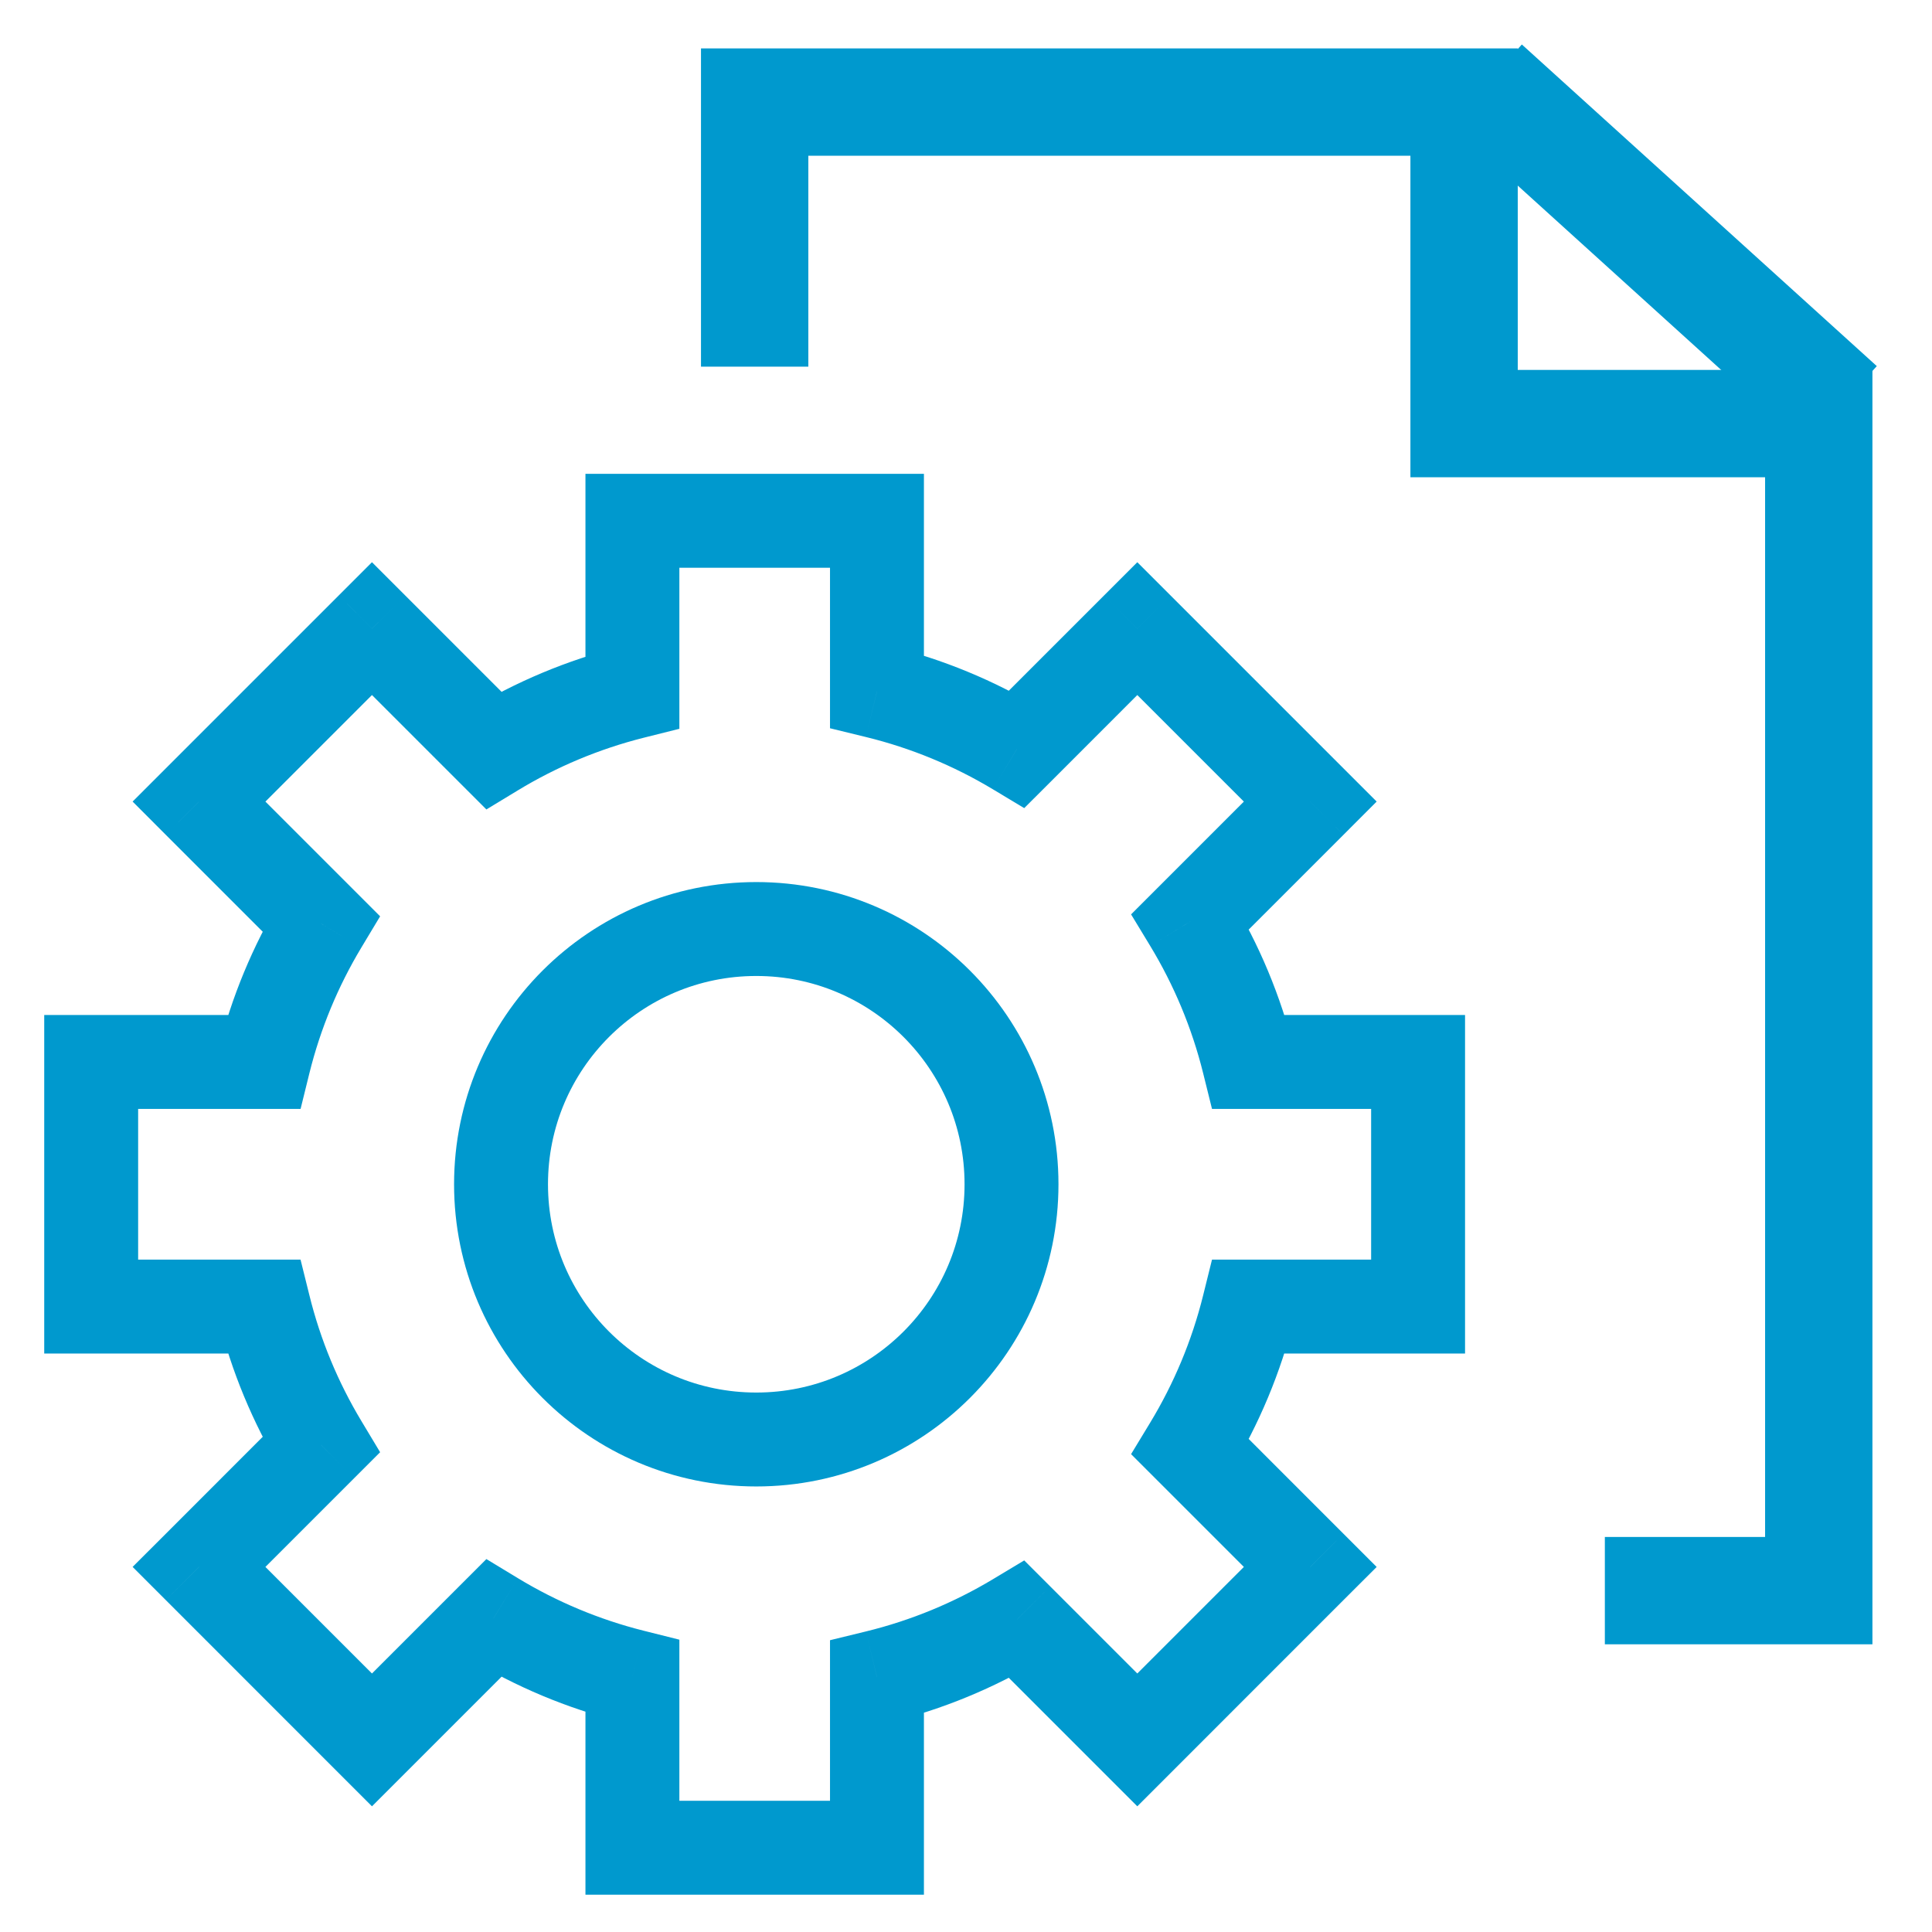
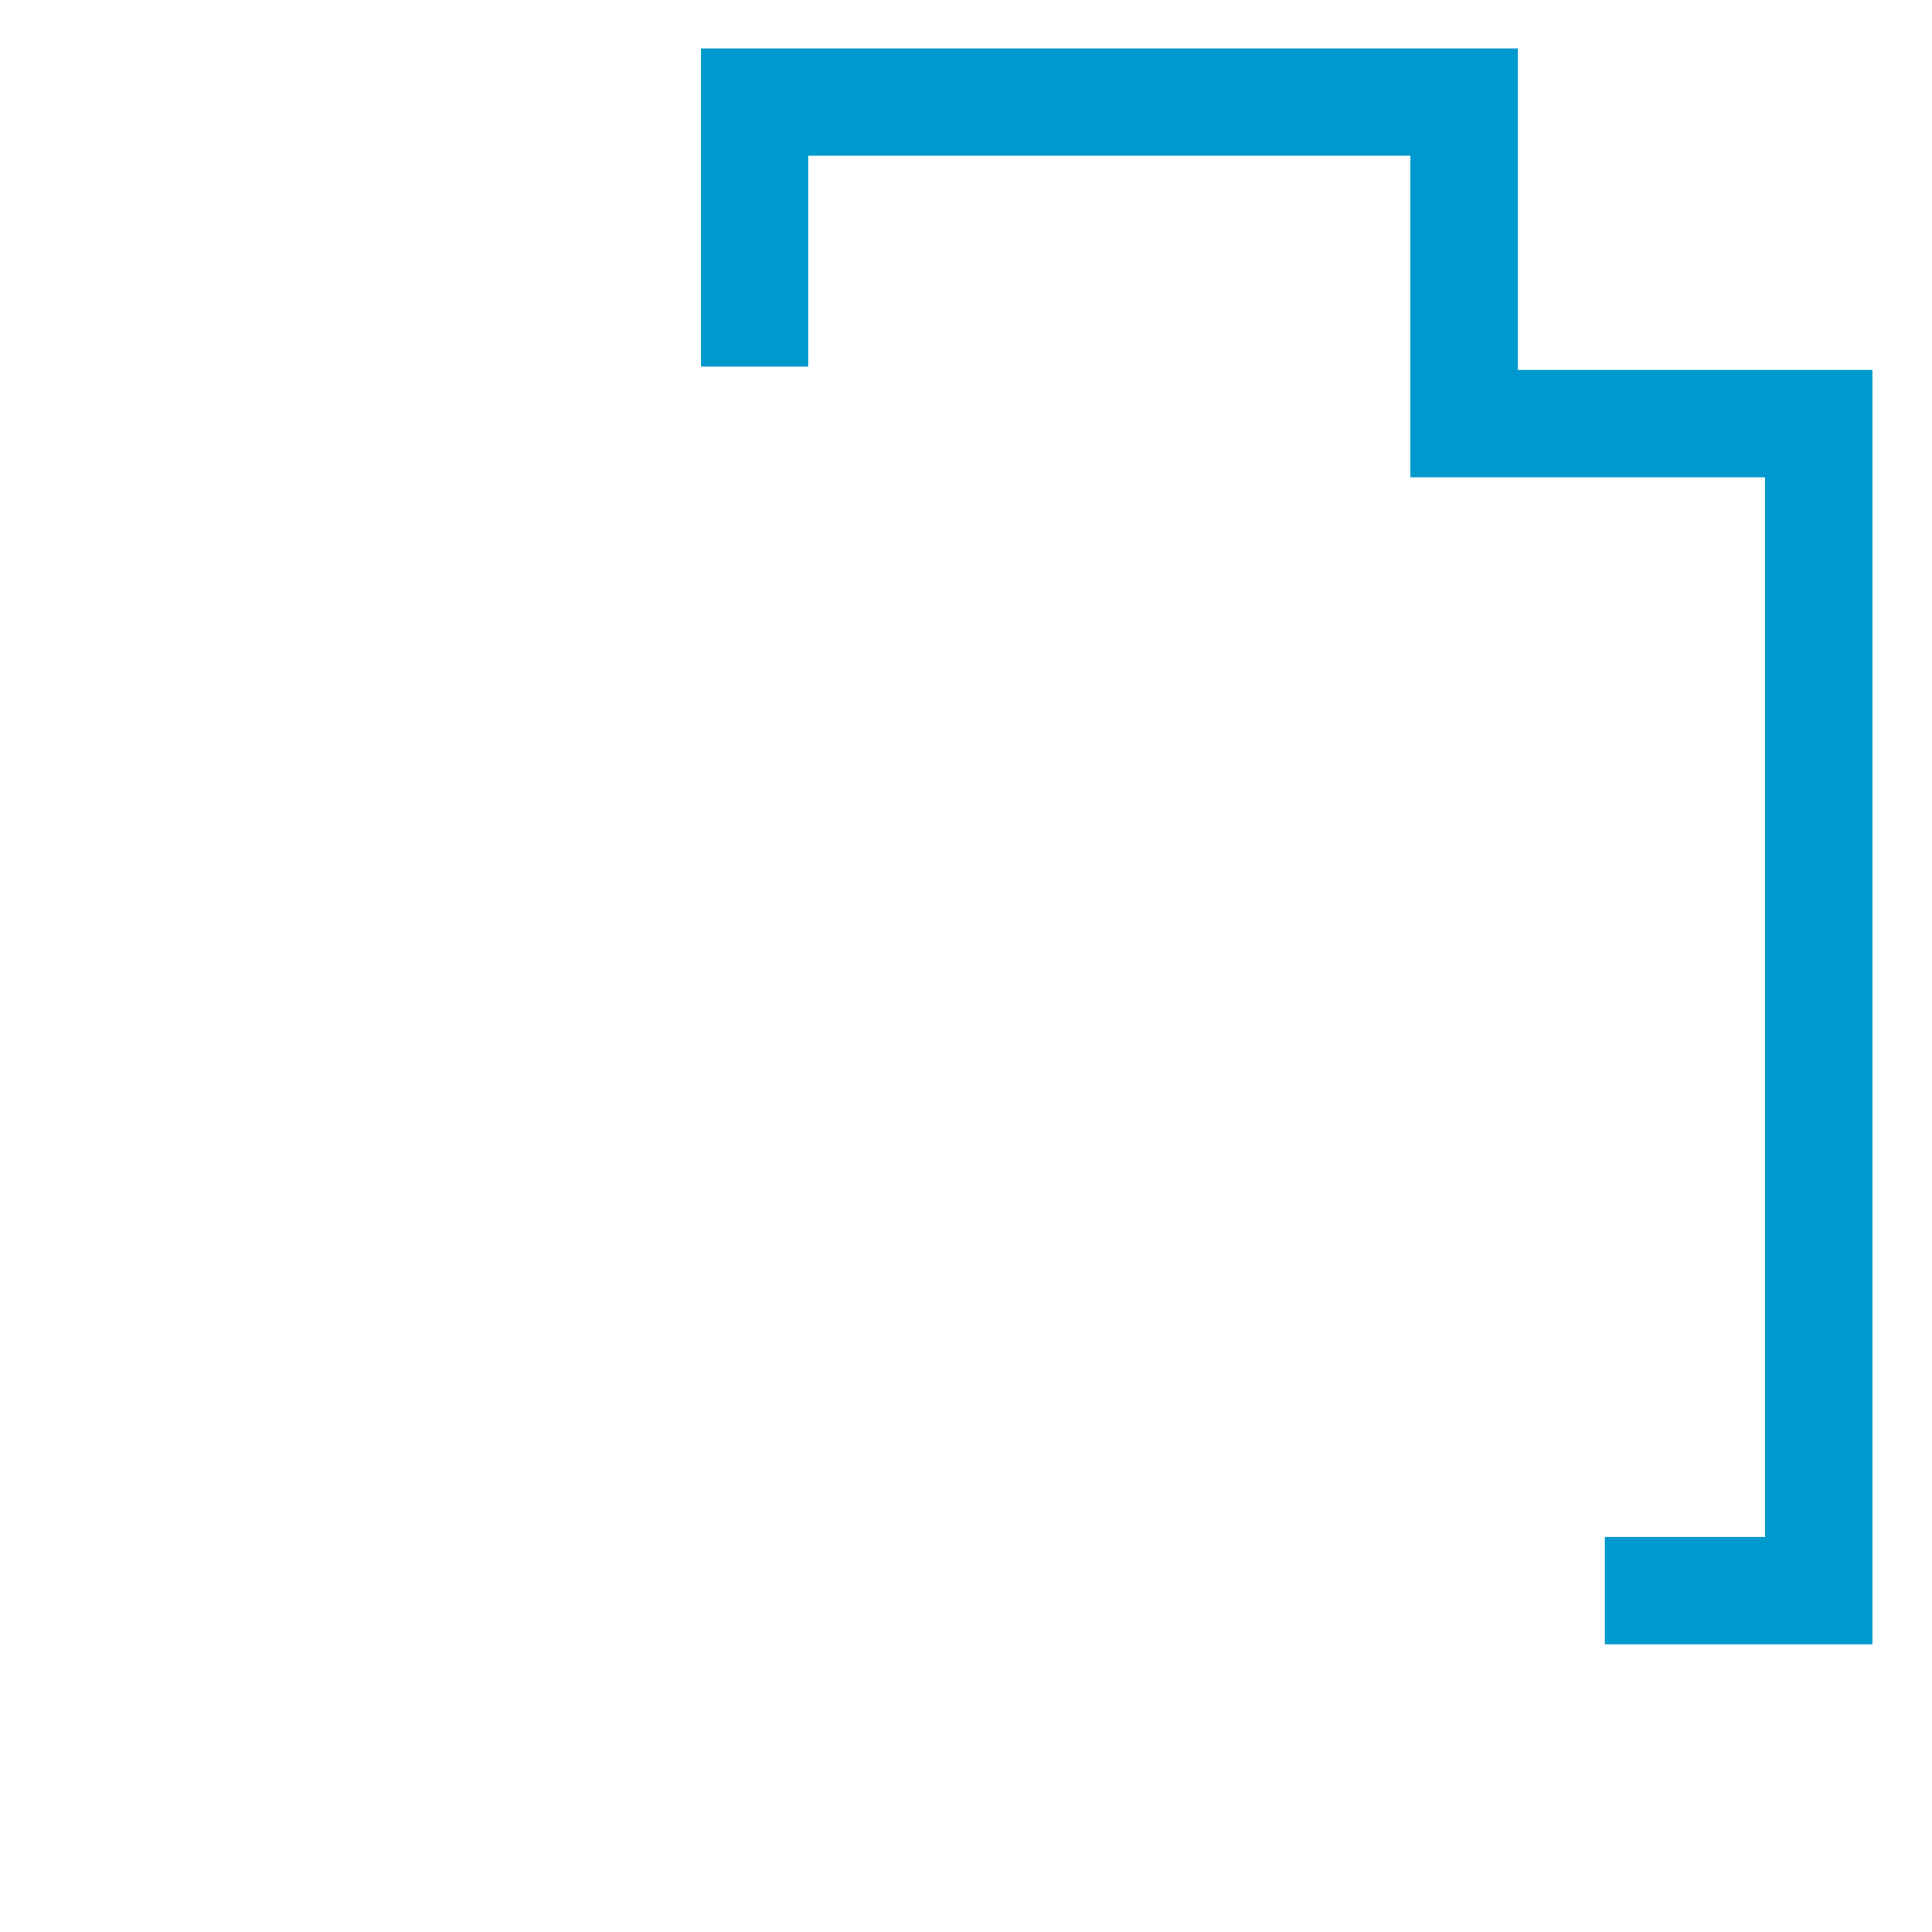
<svg xmlns="http://www.w3.org/2000/svg" width="36" height="36" viewBox="0 0 36 36" fill="none">
  <path d="M14.062 6.832V1.902H27.281V7.893H33.89V29.639H29.904" stroke="#0099CE" stroke-width="2" stroke-miterlimit="10" />
-   <path d="M27.686 1.57L34.3 7.563" stroke="#0099CE" stroke-width="2" stroke-miterlimit="10" />
-   <path d="M16.341 9.704H17.216V8.829H16.341V9.704ZM11.784 9.704V8.829H10.909V9.704H11.784ZM16.341 12.883H15.466V13.57L16.134 13.733L16.341 12.883ZM18.95 13.956L18.499 14.706L19.085 15.058L19.569 14.575L18.95 13.956ZM21.192 11.713L21.811 11.095L21.192 10.476L20.573 11.095L21.192 11.713ZM24.415 14.936L25.034 15.555L25.652 14.936L25.034 14.318L24.415 14.936ZM22.18 17.171L21.561 16.553L21.076 17.038L21.432 17.625L22.18 17.171ZM23.268 19.788L22.419 19.998L22.584 20.663H23.268V19.788ZM26.424 19.788H27.299V18.913H26.424V19.788ZM26.424 24.346V25.221H27.299V24.346H26.424ZM23.268 24.346V23.471H22.584L22.419 24.136L23.268 24.346ZM22.18 26.963L21.432 26.509L21.076 27.096L21.561 27.581L22.18 26.963ZM24.415 29.198L25.033 29.816L25.652 29.198L25.033 28.579L24.415 29.198ZM21.192 32.42L20.573 33.039L21.192 33.658L21.811 33.039L21.192 32.42ZM18.949 30.178L19.568 29.559L19.085 29.076L18.499 29.428L18.949 30.178ZM16.341 31.25L16.134 30.4L15.466 30.563V31.25H16.341ZM16.341 34.43V35.305H17.216V34.43H16.341ZM11.784 34.43H10.909V35.305H11.784V34.43ZM11.784 31.236H12.659V30.553L11.997 30.387L11.784 31.236ZM9.196 30.155L9.65 29.407L9.063 29.051L8.578 29.536L9.196 30.155ZM6.931 32.42L6.312 33.039L6.931 33.658L7.55 33.039L6.931 32.42ZM3.708 29.197L3.09 28.579L2.471 29.197L3.09 29.816L3.708 29.197ZM5.981 26.924L6.6 27.543L7.083 27.06L6.731 26.474L5.981 26.924ZM4.916 24.346L5.765 24.135L5.6 23.471H4.916V24.346ZM1.699 24.346L0.824 24.346L0.824 25.221H1.699V24.346ZM1.699 19.788V18.913H0.824L0.824 19.788L1.699 19.788ZM4.916 19.788V20.663H5.601L5.765 19.998L4.916 19.788ZM5.981 17.209L6.731 17.66L7.083 17.074L6.6 16.591L5.981 17.209ZM3.708 14.936L3.089 14.318L2.471 14.936L3.089 15.555L3.708 14.936ZM6.931 11.713L7.55 11.095L6.931 10.476L6.312 11.095L6.931 11.713ZM9.196 13.979L8.578 14.598L9.063 15.083L9.65 14.727L9.196 13.979ZM11.784 12.898L11.997 13.746L12.659 13.58V12.898H11.784ZM16.341 8.829H11.784V10.579H16.341V8.829ZM17.216 12.883V9.704H15.466V12.883H17.216ZM19.4 13.206C18.526 12.681 17.567 12.282 16.549 12.033L16.134 13.733C16.978 13.939 17.773 14.27 18.499 14.706L19.4 13.206ZM20.573 11.095L18.331 13.337L19.569 14.575L21.811 12.332L20.573 11.095ZM25.034 14.318L21.811 11.095L20.573 12.332L23.796 15.555L25.034 14.318ZM22.799 17.79L25.034 15.555L23.796 14.318L21.561 16.553L22.799 17.79ZM24.118 19.578C23.865 18.556 23.46 17.594 22.928 16.718L21.432 17.625C21.873 18.353 22.209 19.151 22.419 19.998L24.118 19.578ZM26.424 18.913H23.268V20.663H26.424V18.913ZM27.299 24.346V19.788H25.549V24.346H27.299ZM23.268 25.221H26.424V23.471H23.268V25.221ZM22.928 27.417C23.459 26.54 23.865 25.578 24.118 24.556L22.419 24.136C22.209 24.983 21.873 25.781 21.432 26.509L22.928 27.417ZM25.033 28.579L22.799 26.344L21.561 27.581L23.796 29.816L25.033 28.579ZM21.811 33.039L25.033 29.816L23.796 28.579L20.573 31.802L21.811 33.039ZM18.331 30.797L20.573 33.039L21.811 31.802L19.568 29.559L18.331 30.797ZM16.549 32.1C17.567 31.852 18.525 31.453 19.4 30.928L18.499 29.428C17.773 29.863 16.978 30.194 16.134 30.4L16.549 32.1ZM17.216 34.43V31.25H15.466V34.43H17.216ZM11.784 35.305H16.341V33.555H11.784V35.305ZM10.909 31.236V34.43H12.659V31.236H10.909ZM8.743 30.903C9.61 31.429 10.56 31.831 11.571 32.084L11.997 30.387C11.159 30.177 10.37 29.843 9.65 29.407L8.743 30.903ZM7.55 33.039L9.815 30.774L8.578 29.536L6.312 31.802L7.55 33.039ZM3.09 29.816L6.312 33.039L7.55 31.802L4.327 28.579L3.09 29.816ZM5.362 26.306L3.09 28.579L4.327 29.816L6.6 27.543L5.362 26.306ZM4.066 24.556C4.315 25.562 4.712 26.51 5.231 27.375L6.731 26.474C6.3 25.756 5.971 24.97 5.765 24.135L4.066 24.556ZM4.916 23.471H1.699V25.221H4.916V23.471ZM2.574 24.346L2.574 19.788L0.824 19.788L0.824 24.346L2.574 24.346ZM1.699 20.663H4.916V18.913H1.699V20.663ZM5.231 16.759C4.712 17.624 4.315 18.572 4.066 19.578L5.765 19.998C5.972 19.164 6.3 18.378 6.731 17.66L5.231 16.759ZM3.089 15.555L5.362 17.828L6.6 16.591L4.327 14.318L3.089 15.555ZM6.312 11.095L3.089 14.318L4.327 15.555L7.55 12.332L6.312 11.095ZM9.815 13.36L7.55 11.095L6.312 12.332L8.578 14.598L9.815 13.36ZM11.571 12.049C10.56 12.303 9.609 12.705 8.742 13.231L9.65 14.727C10.37 14.29 11.159 13.957 11.997 13.746L11.571 12.049ZM10.909 9.704V12.898H12.659V9.704H10.909Z" fill="#0099CE" />
-   <circle cx="14.092" cy="22.067" r="4.756" stroke="#0099CE" stroke-width="1.75" stroke-miterlimit="10" />
</svg>